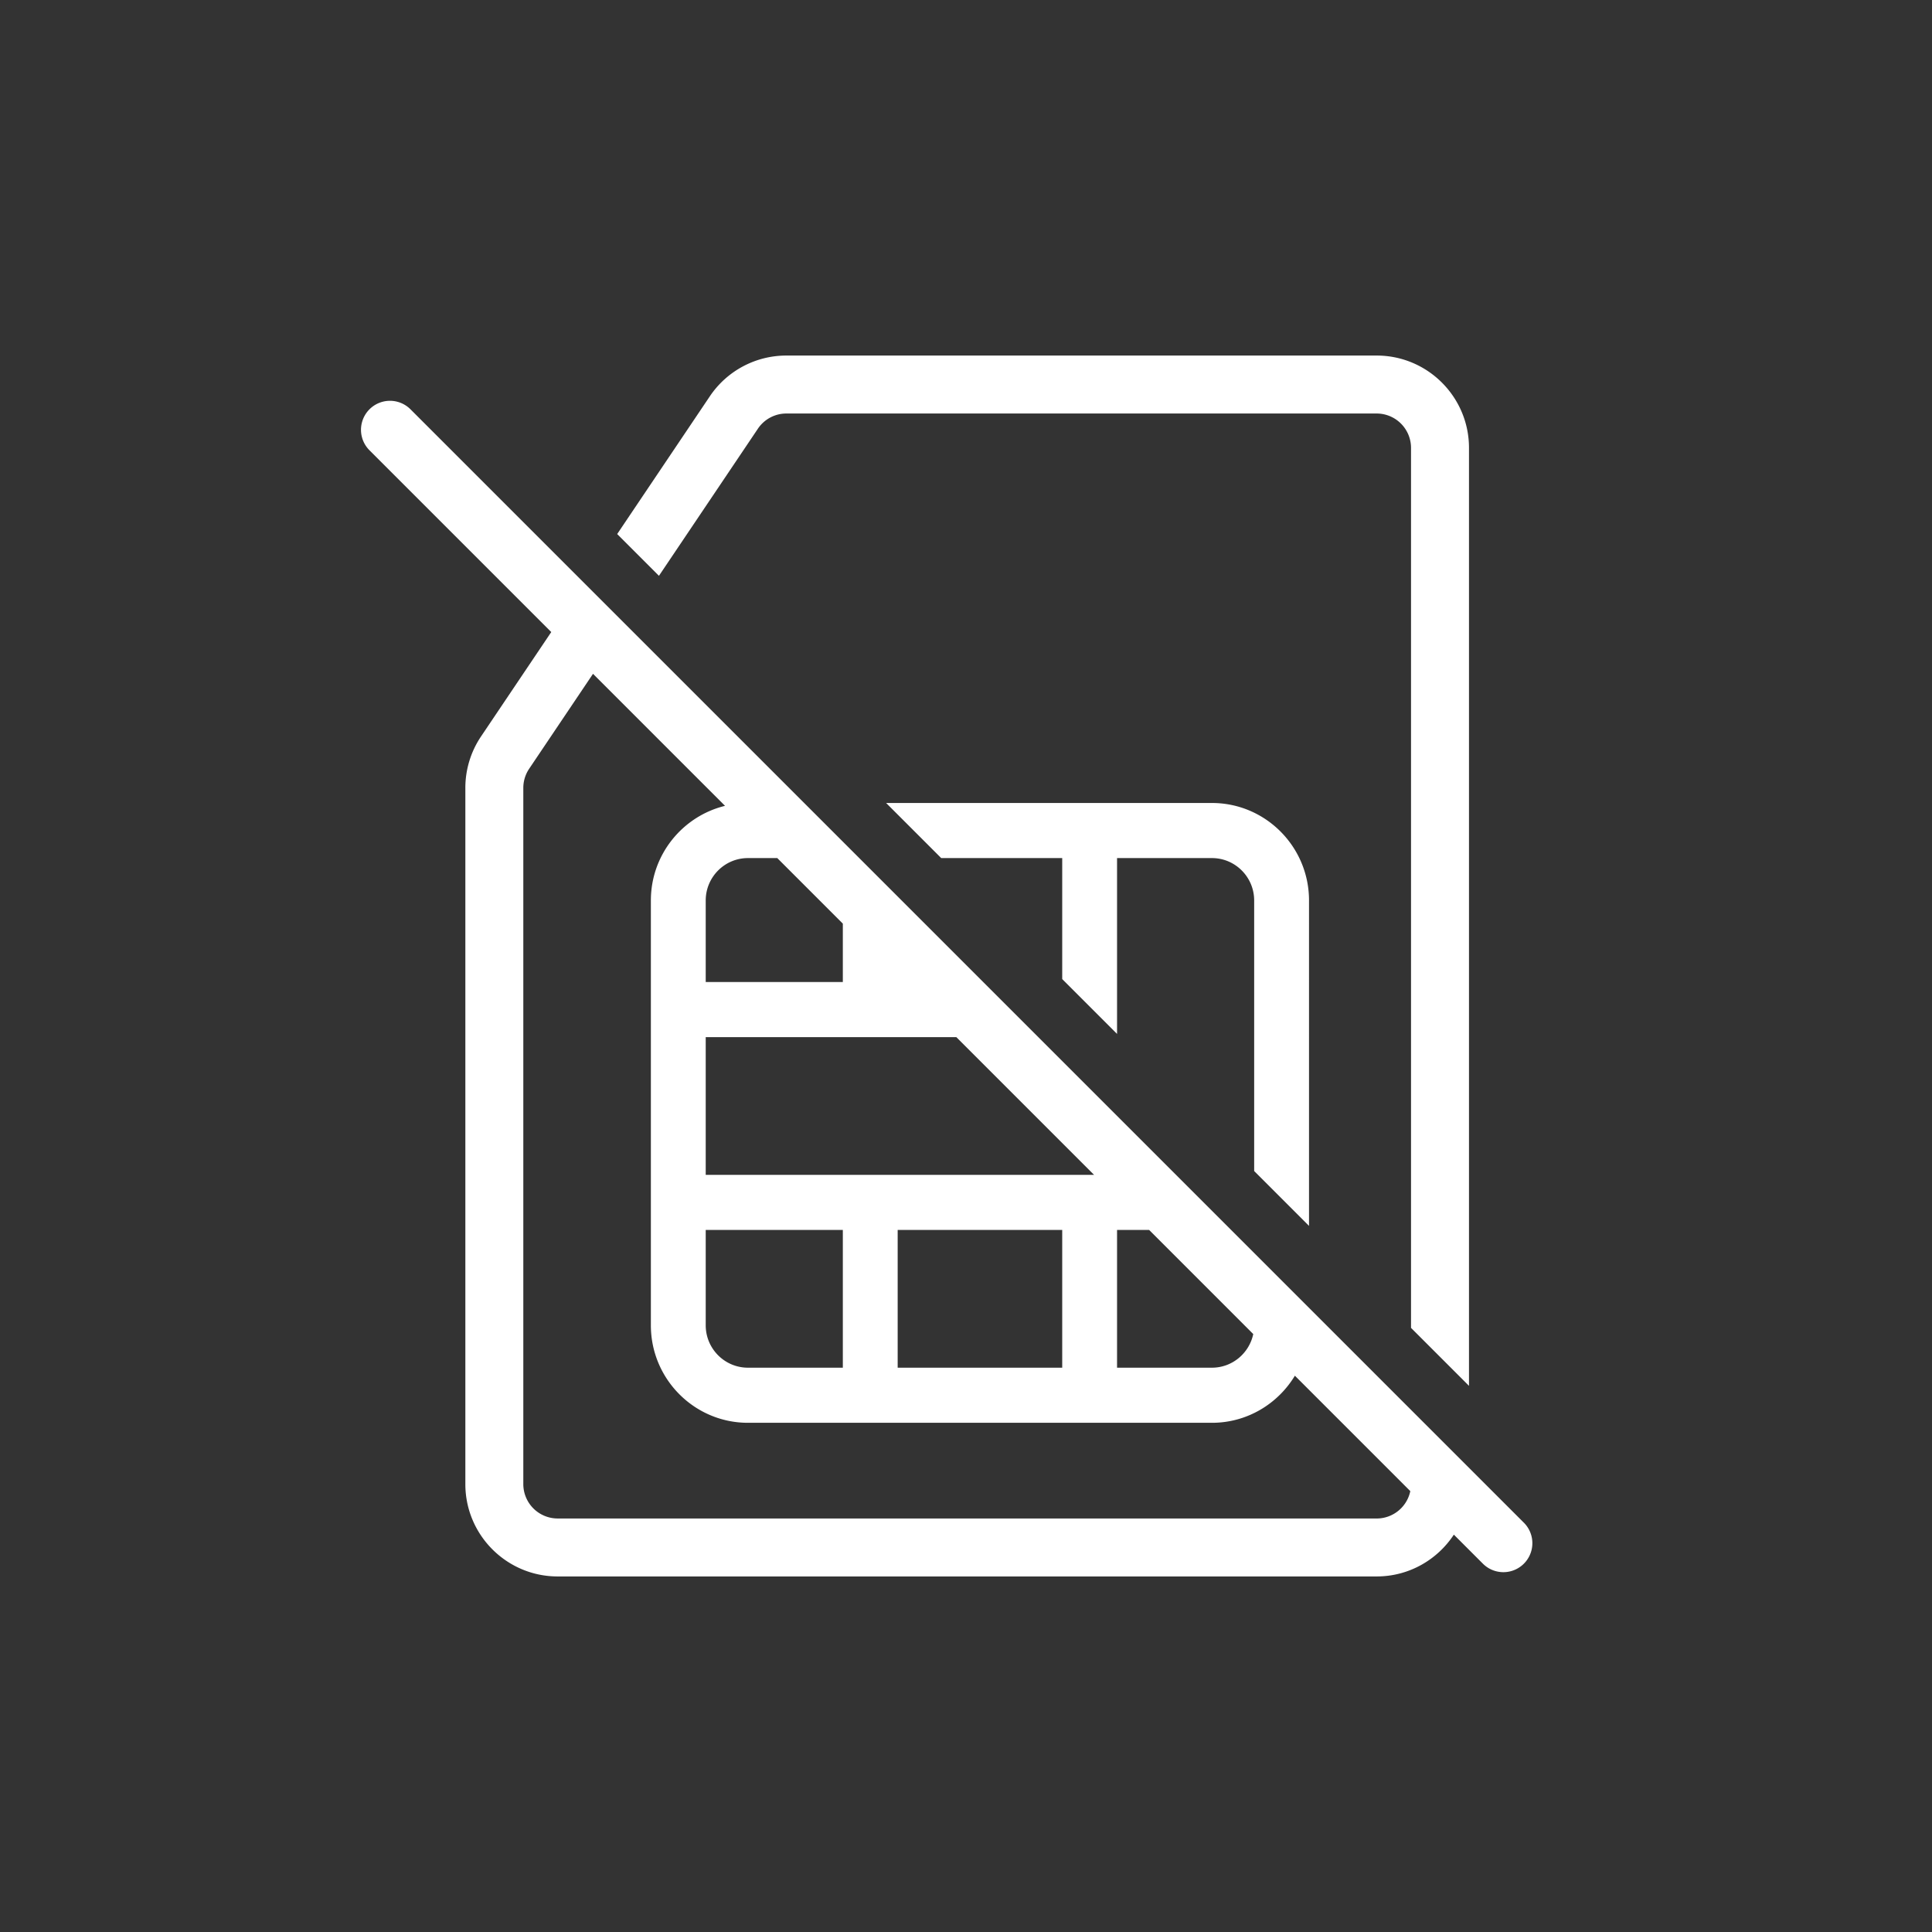
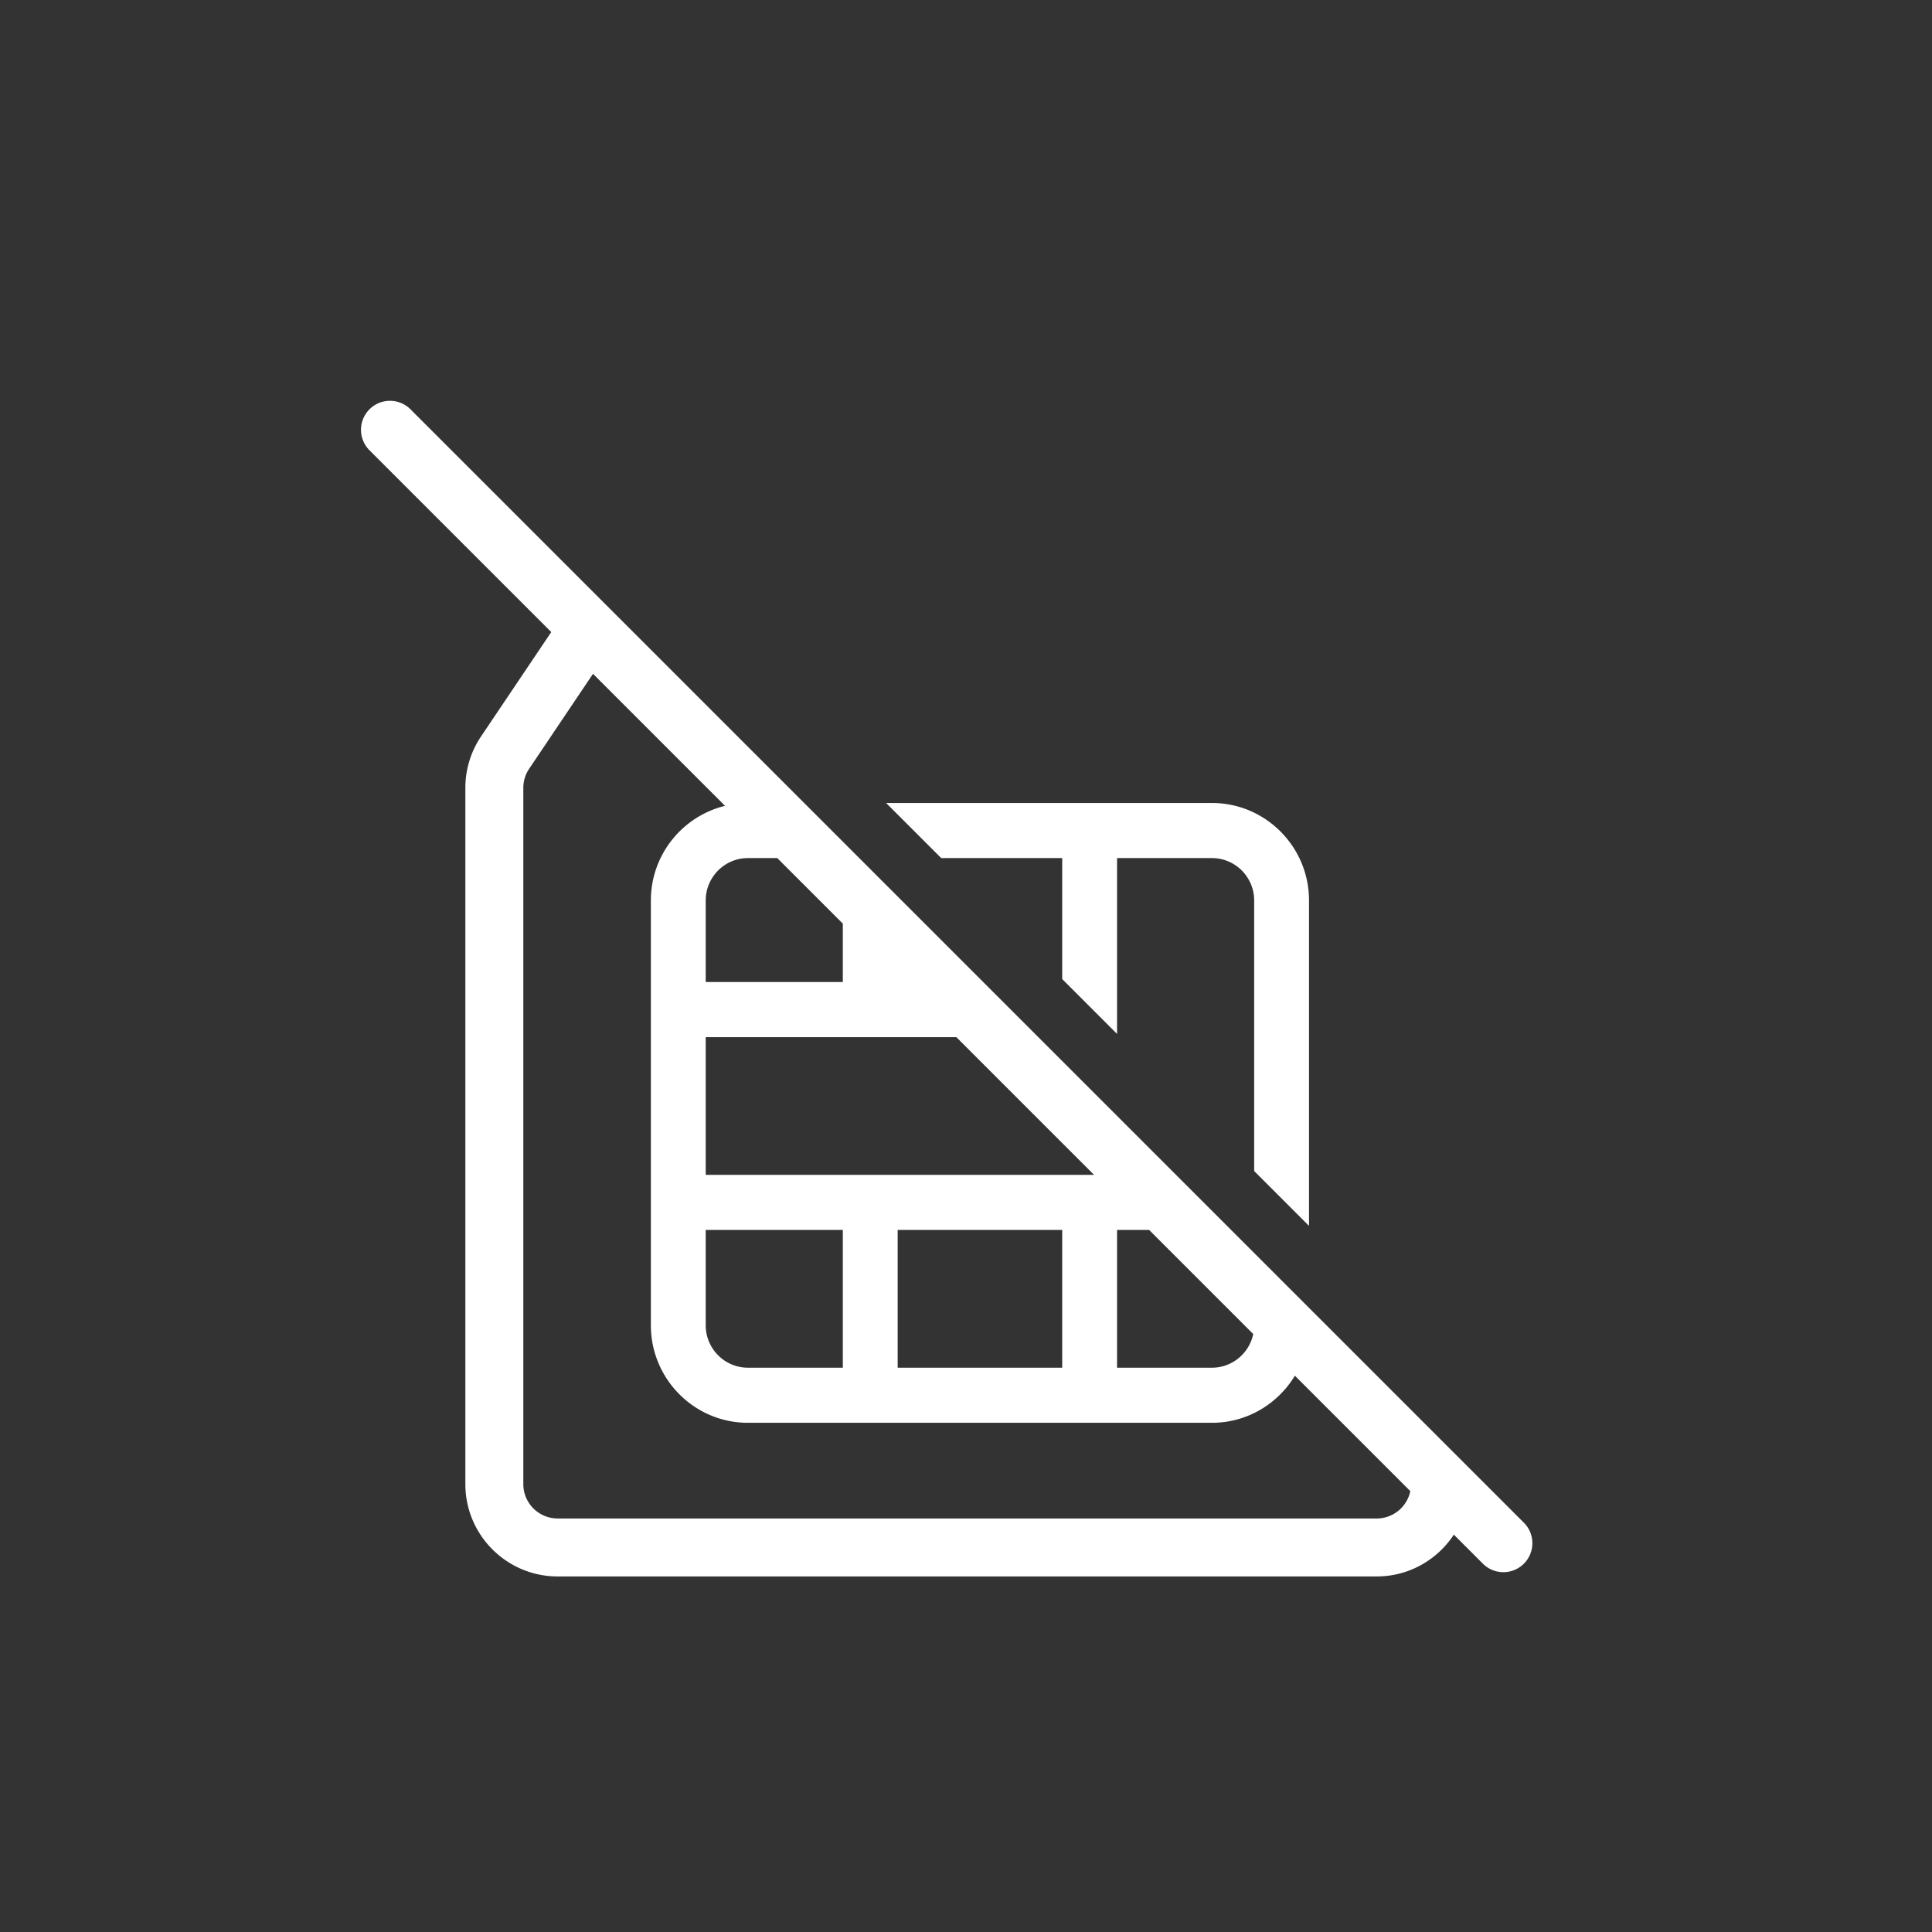
<svg xmlns="http://www.w3.org/2000/svg" viewBox="0 0 200 200">
  <rect x="0" y="0" width="200" height="200" fill="#333333" stroke="none" />
  <path fill="#fff" d="m157.75 157.629-5.681-5.681-6-6-10.56-10.56-5.677-5.678-2.385-2.385-2.852-2.852-17.11-17.11-5.703-5.703-59.29-59.29a3 3 0 1 0-4.243 4.243L57.066 65.43l-7.268 10.805a9.53 9.53 0 0 0-1.625 5.332v72.071c0 5.269 4.286 9.555 9.555 9.555h84.786c3.339 0 6.279-1.725 7.988-4.327l3.006 3.006a3 3 0 1 0 4.243-4.243ZM129.736 138.1c-.417 1.986-2.174 3.483-4.274 3.483h-9.825v-14.258h3.323l10.775 10.775Zm-16.478-16.478H73.056v-14.258h25.943l14.258 14.258Zm-3.298 5.703v14.258H92.927v-14.258zm-22.71 0v14.258h-9.825c-2.409 0-4.369-1.968-4.369-4.387v-9.871zm-6.786-38.497 6.786 6.786v6.046H73.056v-8.445c0-2.419 1.96-4.387 4.369-4.387zm62.05 68.365H57.728a3.56 3.56 0 0 1-3.555-3.555V81.567c0-.709.209-1.396.604-1.984l6.611-9.829 13.667 13.667c-4.398 1.074-7.677 5.052-7.677 9.796v43.98c0 5.564 4.506 10.091 10.047 10.091h48.037c3.639 0 6.821-1.959 8.584-4.875l11.948 11.948a3.56 3.56 0 0 1-3.48 2.834Zm-7.005-30.29V93.216c0-5.564-4.506-10.091-10.047-10.091H91.731l5.703 5.703h12.526v12.526l5.677 5.677V88.828h9.825c2.409 0 4.369 1.968 4.369 4.387v28.009l5.677 5.678Z" />
-   <path fill="#fff" d="M78.458 44.378a3.55 3.55 0 0 1 2.95-1.571h61.106a3.56 3.56 0 0 1 3.555 3.555v91.1l6 6v-97.1c0-5.269-4.286-9.555-9.555-9.555H81.408a9.54 9.54 0 0 0-7.929 4.222l-9.588 14.255 4.323 4.323z" />
</svg>